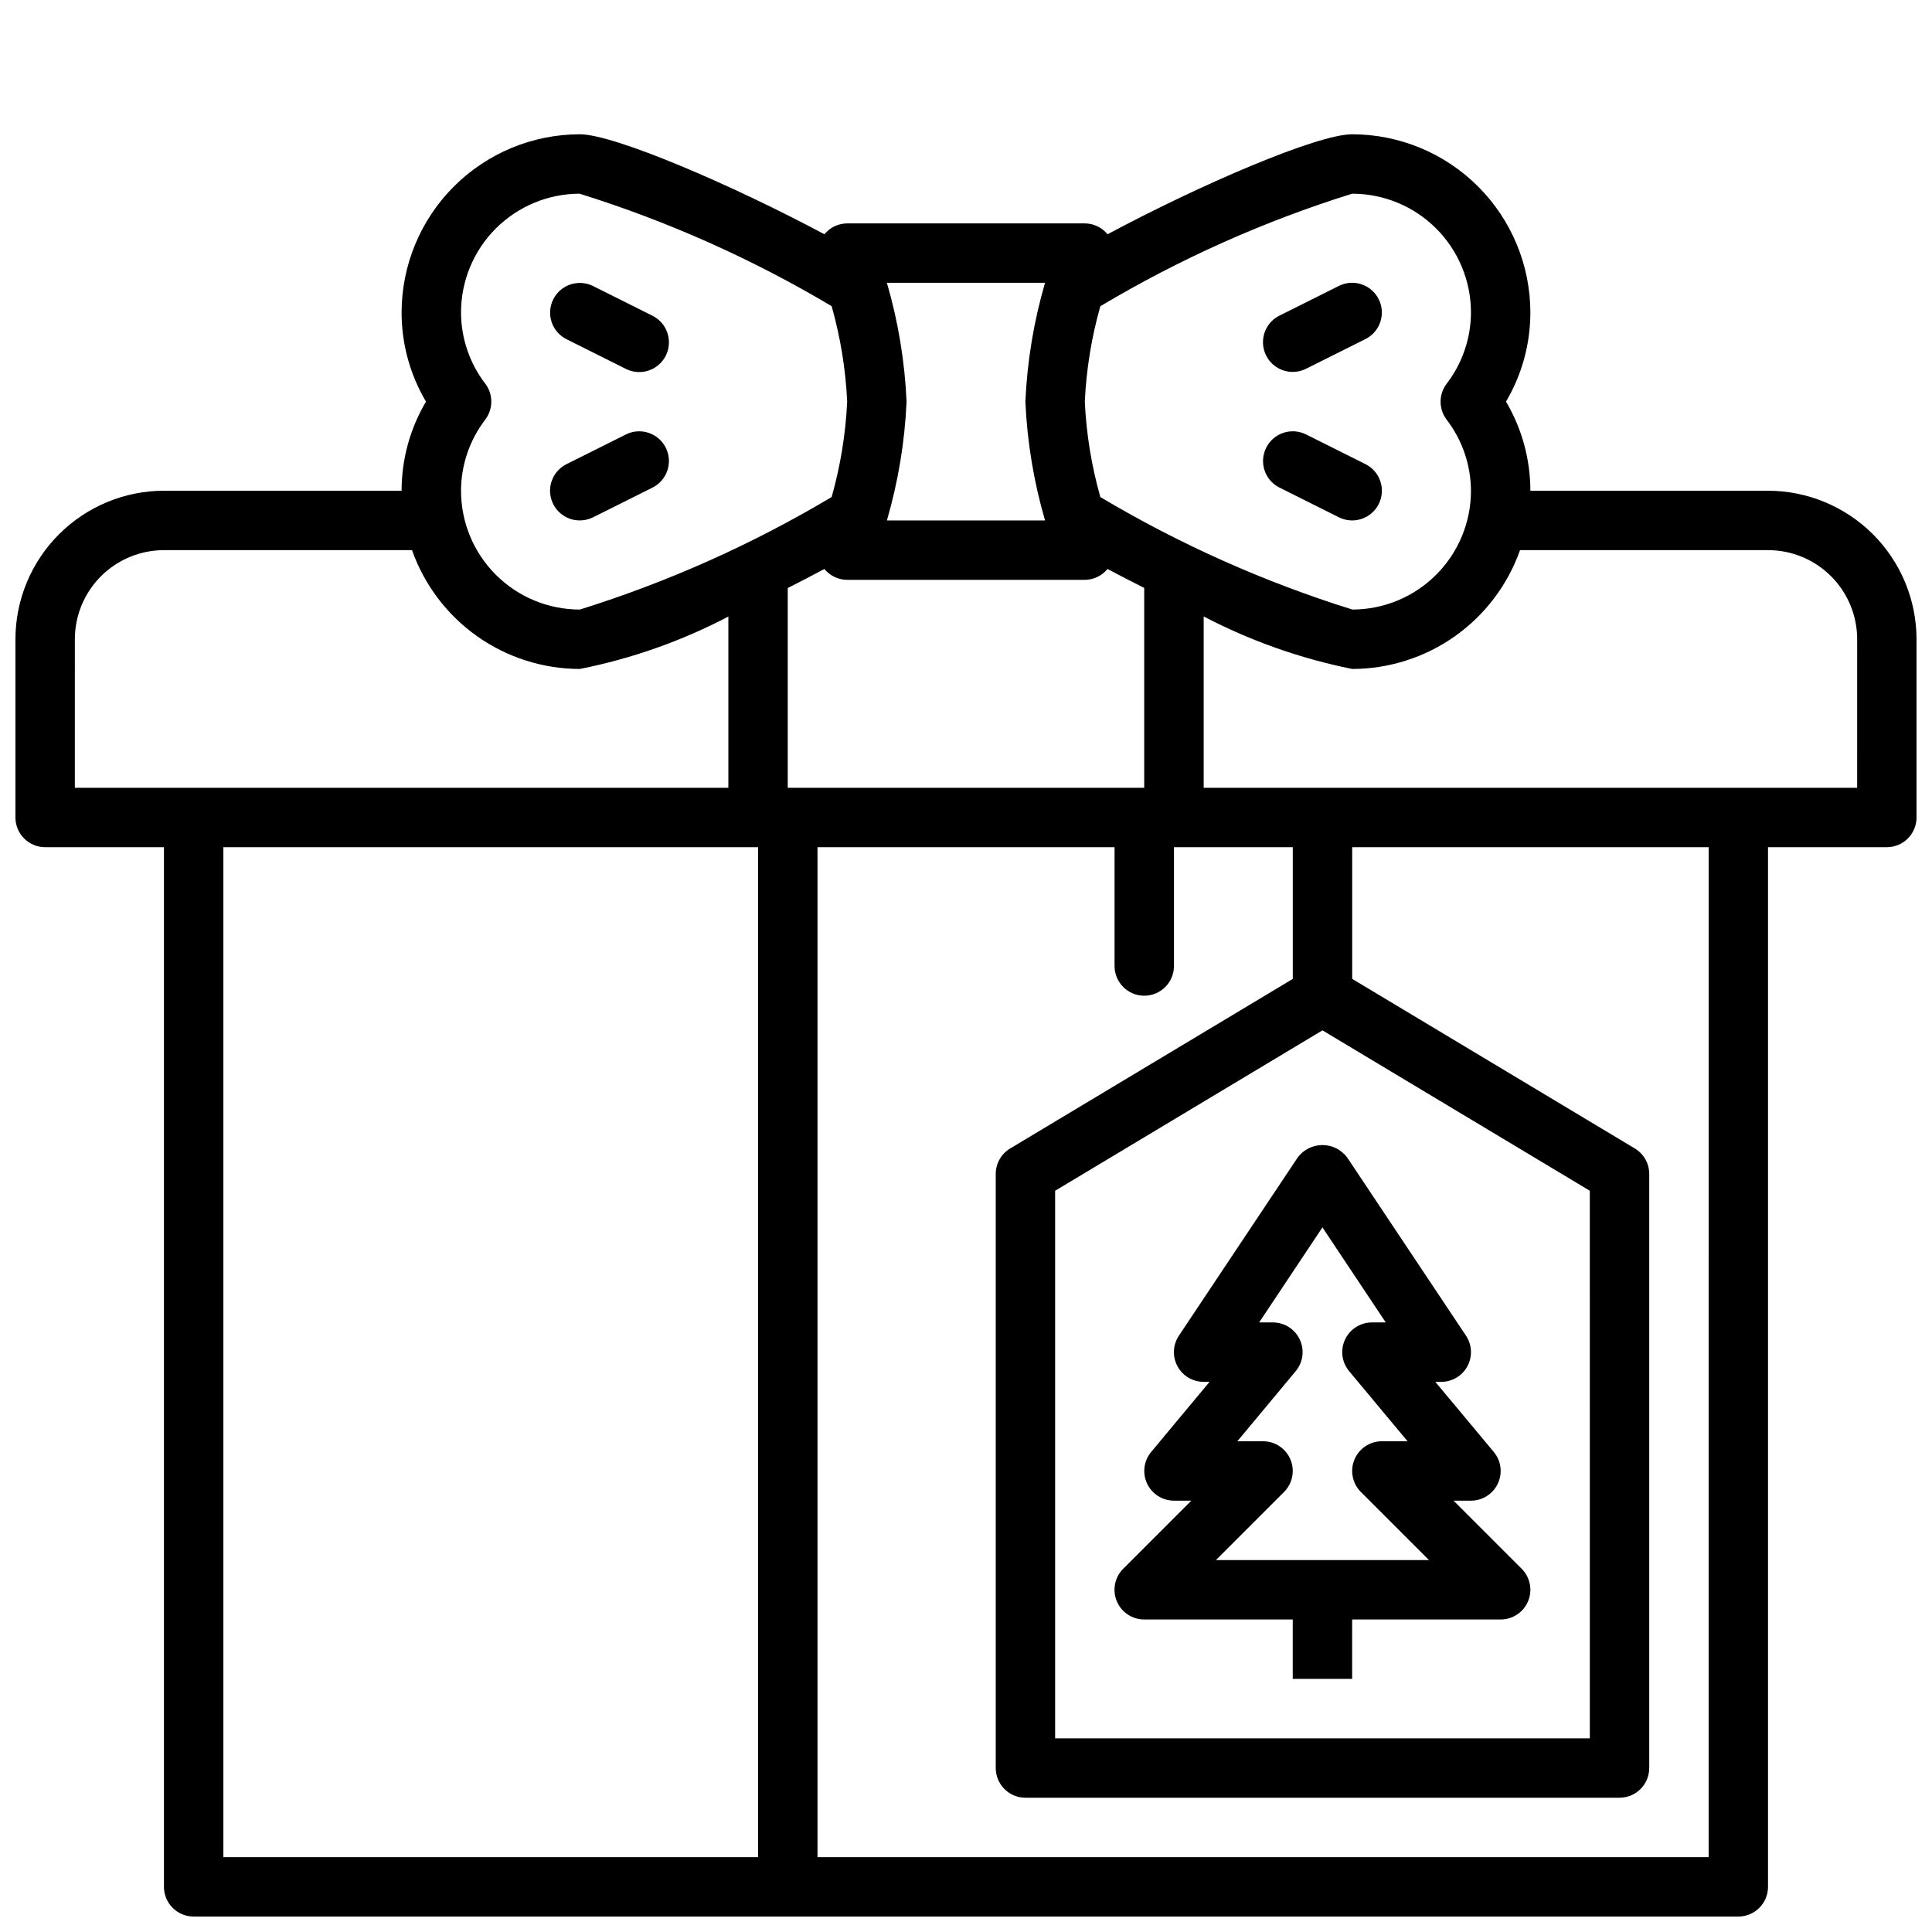
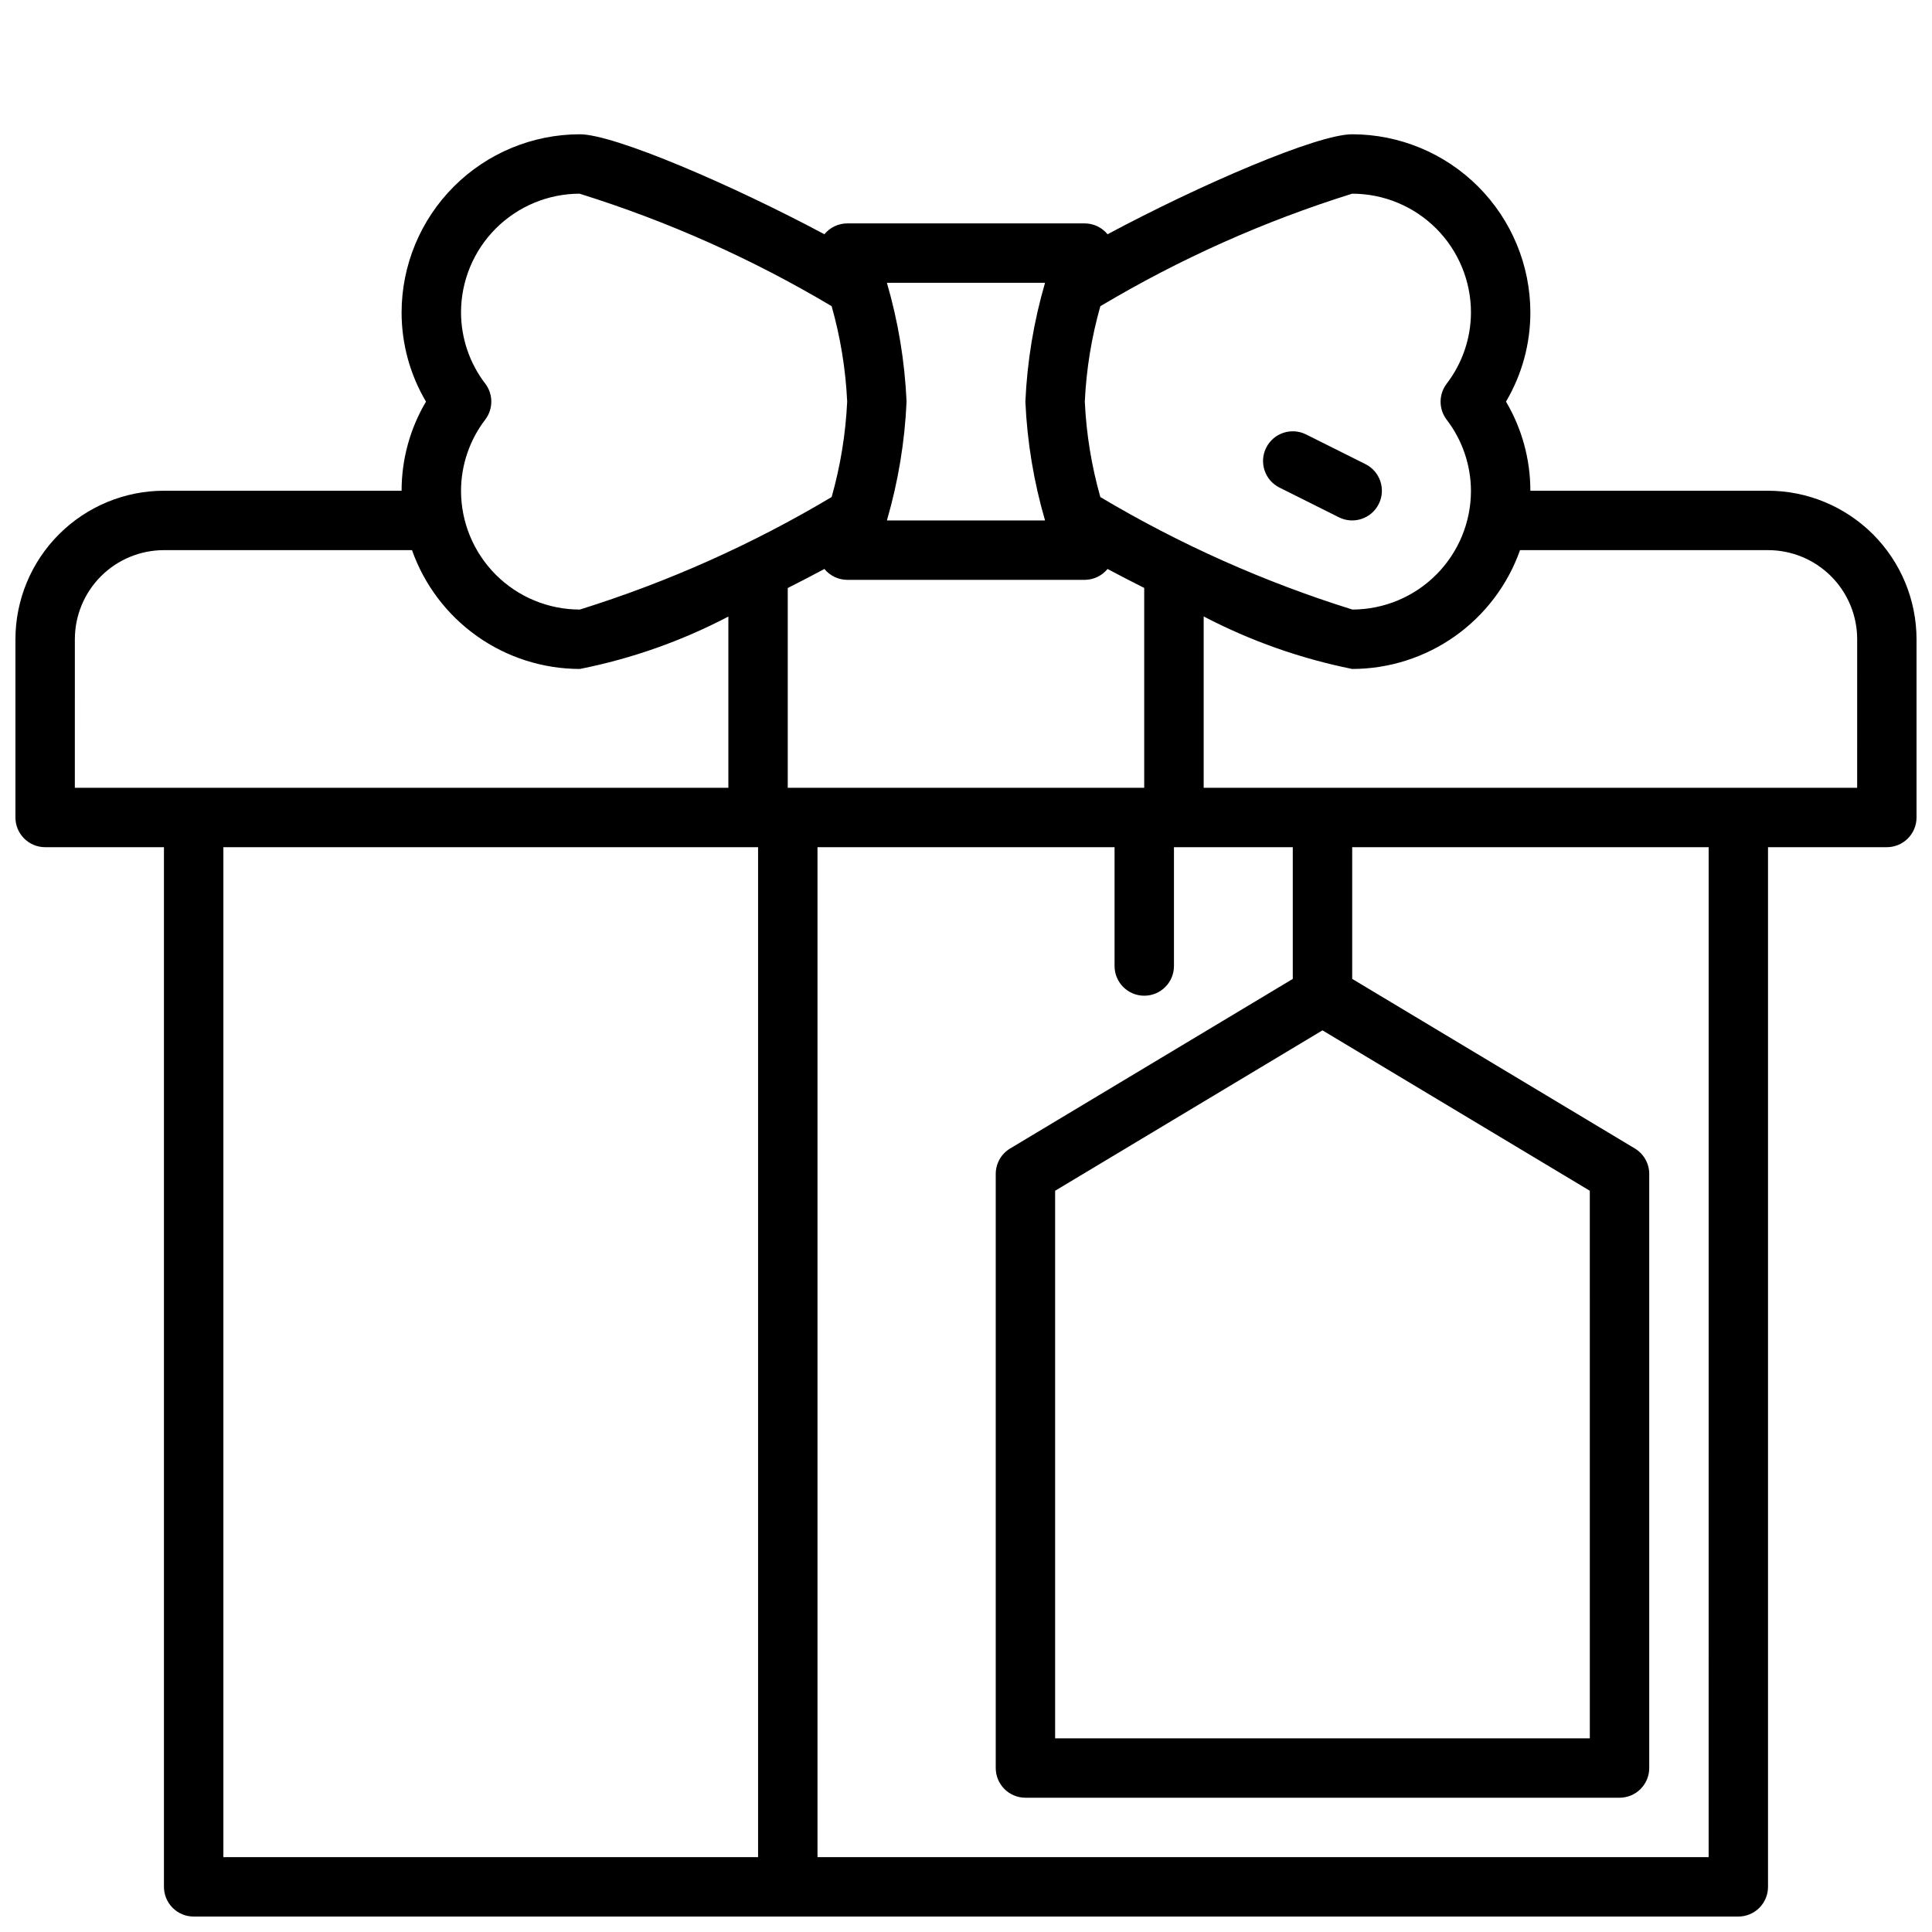
<svg xmlns="http://www.w3.org/2000/svg" width="800px" height="800px" version="1.1" viewBox="144 144 512 512">
  <defs>
    <clipPath id="a">
      <path d="m148.09 179h503.81v472.9h-503.81z" />
    </clipPath>
  </defs>
  <g clip-path="url(#a)">
    <path d="m612.54 274.05h-62.977c0-8.309-2.231-16.465-6.461-23.617 4.231-7.152 6.461-15.309 6.461-23.617-0.012-12.52-4.992-24.527-13.848-33.383-8.855-8.855-20.859-13.836-33.383-13.848-9.258 0-40.328 13.383-64.816 26.496h-0.004c-1.48-1.809-3.691-2.863-6.027-2.879h-62.977c-2.34 0.016-4.551 1.07-6.031 2.879-24.371-13.02-55.664-26.496-64.816-26.496-12.523 0.012-24.531 4.992-33.387 13.848-8.855 8.855-13.836 20.863-13.848 33.383 0 8.309 2.234 16.465 6.465 23.617-4.231 7.152-6.465 15.309-6.465 23.617h-62.977c-10.434 0.012-20.438 4.164-27.816 11.543-7.379 7.379-11.531 17.383-11.543 27.816v47.23c0 2.09 0.828 4.09 2.305 5.566 1.477 1.477 3.481 2.309 5.566 2.309h31.488v275.52c0 2.086 0.832 4.09 2.305 5.566 1.477 1.477 3.481 2.305 5.566 2.305h409.35c2.086 0 4.09-0.828 5.566-2.305 1.477-1.477 2.305-3.481 2.305-5.566v-275.52h31.488c2.086 0 4.09-0.832 5.566-2.309 1.477-1.477 2.305-3.477 2.305-5.566v-47.23c-0.012-10.434-4.164-20.438-11.543-27.816s-17.383-11.531-27.816-11.543zm-78.719-47.234c-0.023 6.836-2.293 13.477-6.457 18.895-2.121 2.809-2.121 6.684 0 9.492 4.156 5.406 6.422 12.027 6.457 18.848 0 8.34-3.309 16.336-9.199 22.238-5.891 5.906-13.879 9.23-22.219 9.25-23.359-7.289-45.781-17.293-66.801-29.812-2.336-8.246-3.719-16.73-4.117-25.293 0.398-8.559 1.781-17.043 4.117-25.285 20.992-12.523 43.391-22.535 66.73-29.82 8.352 0 16.359 3.32 22.266 9.223 5.902 5.906 9.223 13.914 9.223 22.266zm-181.06 73.016c3.312-1.668 6.566-3.363 9.715-5.047 1.48 1.809 3.691 2.863 6.031 2.883h62.977c2.336-0.02 4.547-1.074 6.027-2.883 3.148 1.676 6.406 3.363 9.715 5.023v52.961h-94.465zm26.277-80.887h41.91c-2.988 10.25-4.738 20.82-5.211 31.488 0.473 10.668 2.223 21.238 5.211 31.488h-41.91c2.988-10.25 4.738-20.82 5.211-31.488-0.473-10.668-2.223-21.238-5.211-31.488zm-106.41 26.766c-4.164-5.418-6.434-12.059-6.453-18.895 0-8.336 3.305-16.336 9.195-22.238 5.891-5.902 13.883-9.23 22.219-9.25 23.359 7.289 45.781 17.293 66.805 29.812 2.332 8.246 3.715 16.734 4.117 25.293-0.402 8.559-1.785 17.043-4.117 25.285-20.996 12.523-43.395 22.535-66.73 29.82-8.352 0-16.363-3.32-22.266-9.223-5.906-5.906-9.223-13.914-9.223-22.266 0.02-6.836 2.289-13.473 6.453-18.895 2.098-2.797 2.098-6.648 0-9.445zm-108.79 67.699c0-6.262 2.488-12.27 6.918-16.699 4.43-4.43 10.438-6.918 16.699-6.918h65.73c3.254 9.203 9.277 17.168 17.242 22.805 7.965 5.641 17.477 8.672 27.238 8.684 13.715-2.723 26.969-7.402 39.359-13.887v45.375h-173.19zm39.359 55.105h141.7v267.65h-141.7zm393.61 267.65h-236.16v-267.65h78.723v31.488c0 4.348 3.523 7.871 7.871 7.871 4.348 0 7.871-3.523 7.871-7.871v-31.488h31.488v34.906l-74.902 44.941v-0.004c-2.367 1.422-3.816 3.984-3.816 6.746v157.44c0 2.09 0.828 4.09 2.305 5.566 1.477 1.477 3.481 2.305 5.566 2.305h157.44c2.086 0 4.09-0.828 5.566-2.305s2.305-3.477 2.305-5.566v-157.44c0-2.762-1.449-5.324-3.816-6.746l-74.902-44.941v-34.902h94.465zm-102.34-219.11 70.848 42.508 0.004 145.11h-141.7v-145.11zm141.7-64.285h-173.18v-45.406c12.395 6.477 25.648 11.16 39.359 13.918 9.758-0.012 19.273-3.043 27.238-8.684 7.961-5.637 13.984-13.602 17.238-22.805h65.73c6.262 0 12.27 2.488 16.699 6.918 4.43 4.43 6.918 10.438 6.918 16.699z" />
  </g>
-   <path d="m447.23 573.18h39.359v15.742h15.742l0.004-15.742h39.359c3.184 0 6.051-1.918 7.269-4.859 1.219-2.941 0.547-6.328-1.703-8.578l-18.051-18.051h4.613c3.051 0 5.828-1.77 7.125-4.535 1.293-2.766 0.875-6.027-1.082-8.375l-15.492-18.578h1.574c2.906 0 5.574-1.598 6.945-4.16 1.367-2.559 1.219-5.664-0.395-8.082l-31.488-47.23c-1.543-2.066-3.973-3.281-6.551-3.281-2.578 0-5.004 1.215-6.547 3.281l-31.488 47.23c-1.613 2.418-1.762 5.523-0.395 8.082 1.371 2.562 4.039 4.16 6.945 4.16h1.574l-15.477 18.578c-1.953 2.344-2.375 5.606-1.086 8.367 1.293 2.766 4.062 4.535 7.113 4.543h4.613l-18.051 18.051c-2.25 2.25-2.922 5.637-1.703 8.578 1.215 2.941 4.086 4.859 7.269 4.859zm38.762-42.375c-1.219-2.941-4.09-4.859-7.273-4.859h-6.809l15.469-18.578c1.953-2.344 2.375-5.606 1.082-8.371-1.293-2.766-4.07-4.531-7.121-4.539h-3.652l16.773-25.188 16.777 25.188h-3.652c-3.055 0-5.836 1.766-7.133 4.531-1.297 2.766-0.875 6.035 1.078 8.379l15.484 18.578h-6.809c-3.184 0.004-6.055 1.922-7.269 4.863-1.219 2.938-0.547 6.324 1.703 8.574l18.051 18.051h-56.457l18.051-18.051c2.25-2.25 2.926-5.637 1.707-8.578z" />
-   <path d="m294.14 233.9 15.742 7.871c3.891 1.945 8.621 0.367 10.566-3.523 1.941-3.894 0.363-8.621-3.527-10.566l-15.742-7.871h-0.004c-3.891-1.945-8.621-0.363-10.562 3.527-1.945 3.891-0.363 8.621 3.527 10.562z" />
-   <path d="m297.66 281.92c1.215 0 2.418-0.281 3.508-0.828l15.742-7.871h0.004c3.891-1.941 5.469-6.672 3.527-10.562-1.945-3.891-6.676-5.473-10.566-3.527l-15.742 7.871c-3.273 1.633-4.992 5.301-4.152 8.855 0.844 3.559 4.023 6.07 7.68 6.062z" />
-   <path d="m486.59 242.56c1.219 0 2.422-0.285 3.512-0.828l15.742-7.871h0.004c3.891-1.941 5.469-6.672 3.523-10.562-1.941-3.894-6.672-5.473-10.562-3.527l-15.742 7.871h-0.004c-3.269 1.629-4.988 5.301-4.148 8.855 0.84 3.559 4.019 6.07 7.676 6.062z" />
-   <path d="m505.86 267-15.742-7.871h-0.004c-3.891-1.945-8.621-0.363-10.562 3.527-1.945 3.891-0.367 8.621 3.523 10.562l15.742 7.871h0.004c3.891 1.945 8.621 0.367 10.562-3.523 1.945-3.894 0.367-8.621-3.523-10.566z" />
+   <path d="m505.86 267-15.742-7.871h-0.004c-3.891-1.945-8.621-0.363-10.562 3.527-1.945 3.891-0.367 8.621 3.523 10.562l15.742 7.871h0.004c3.891 1.945 8.621 0.367 10.562-3.523 1.945-3.894 0.367-8.621-3.523-10.566" />
</svg>